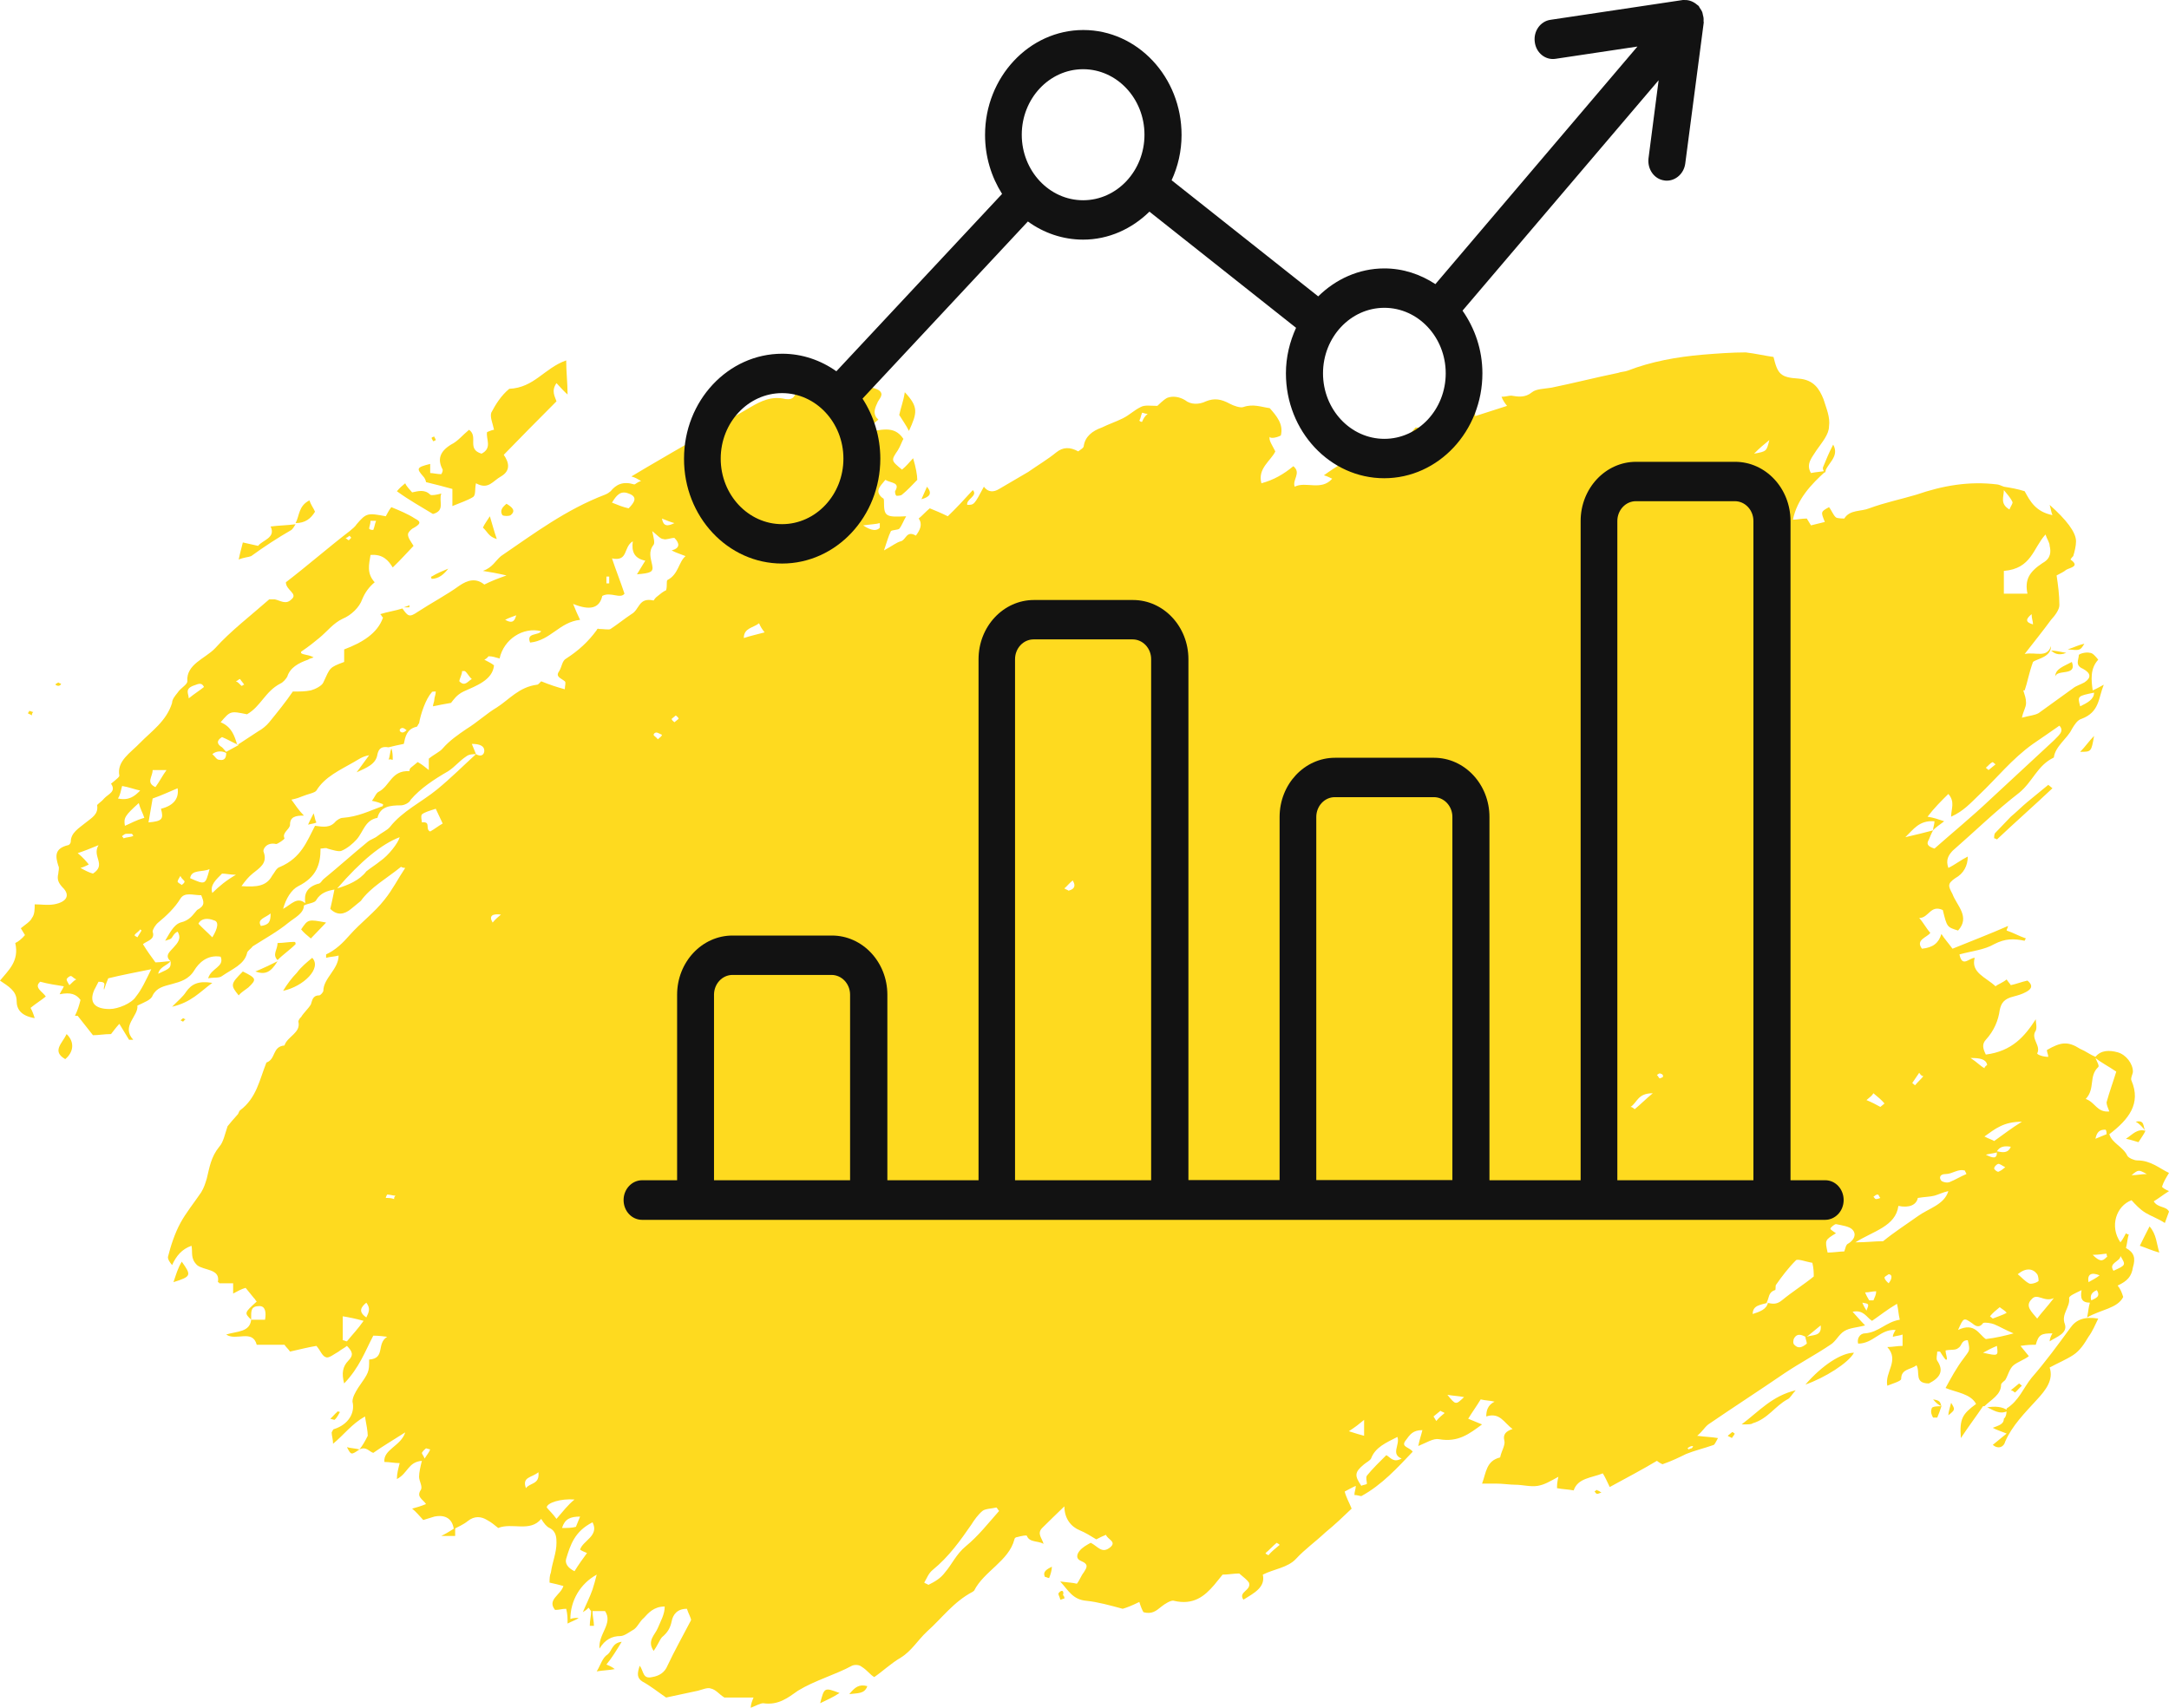
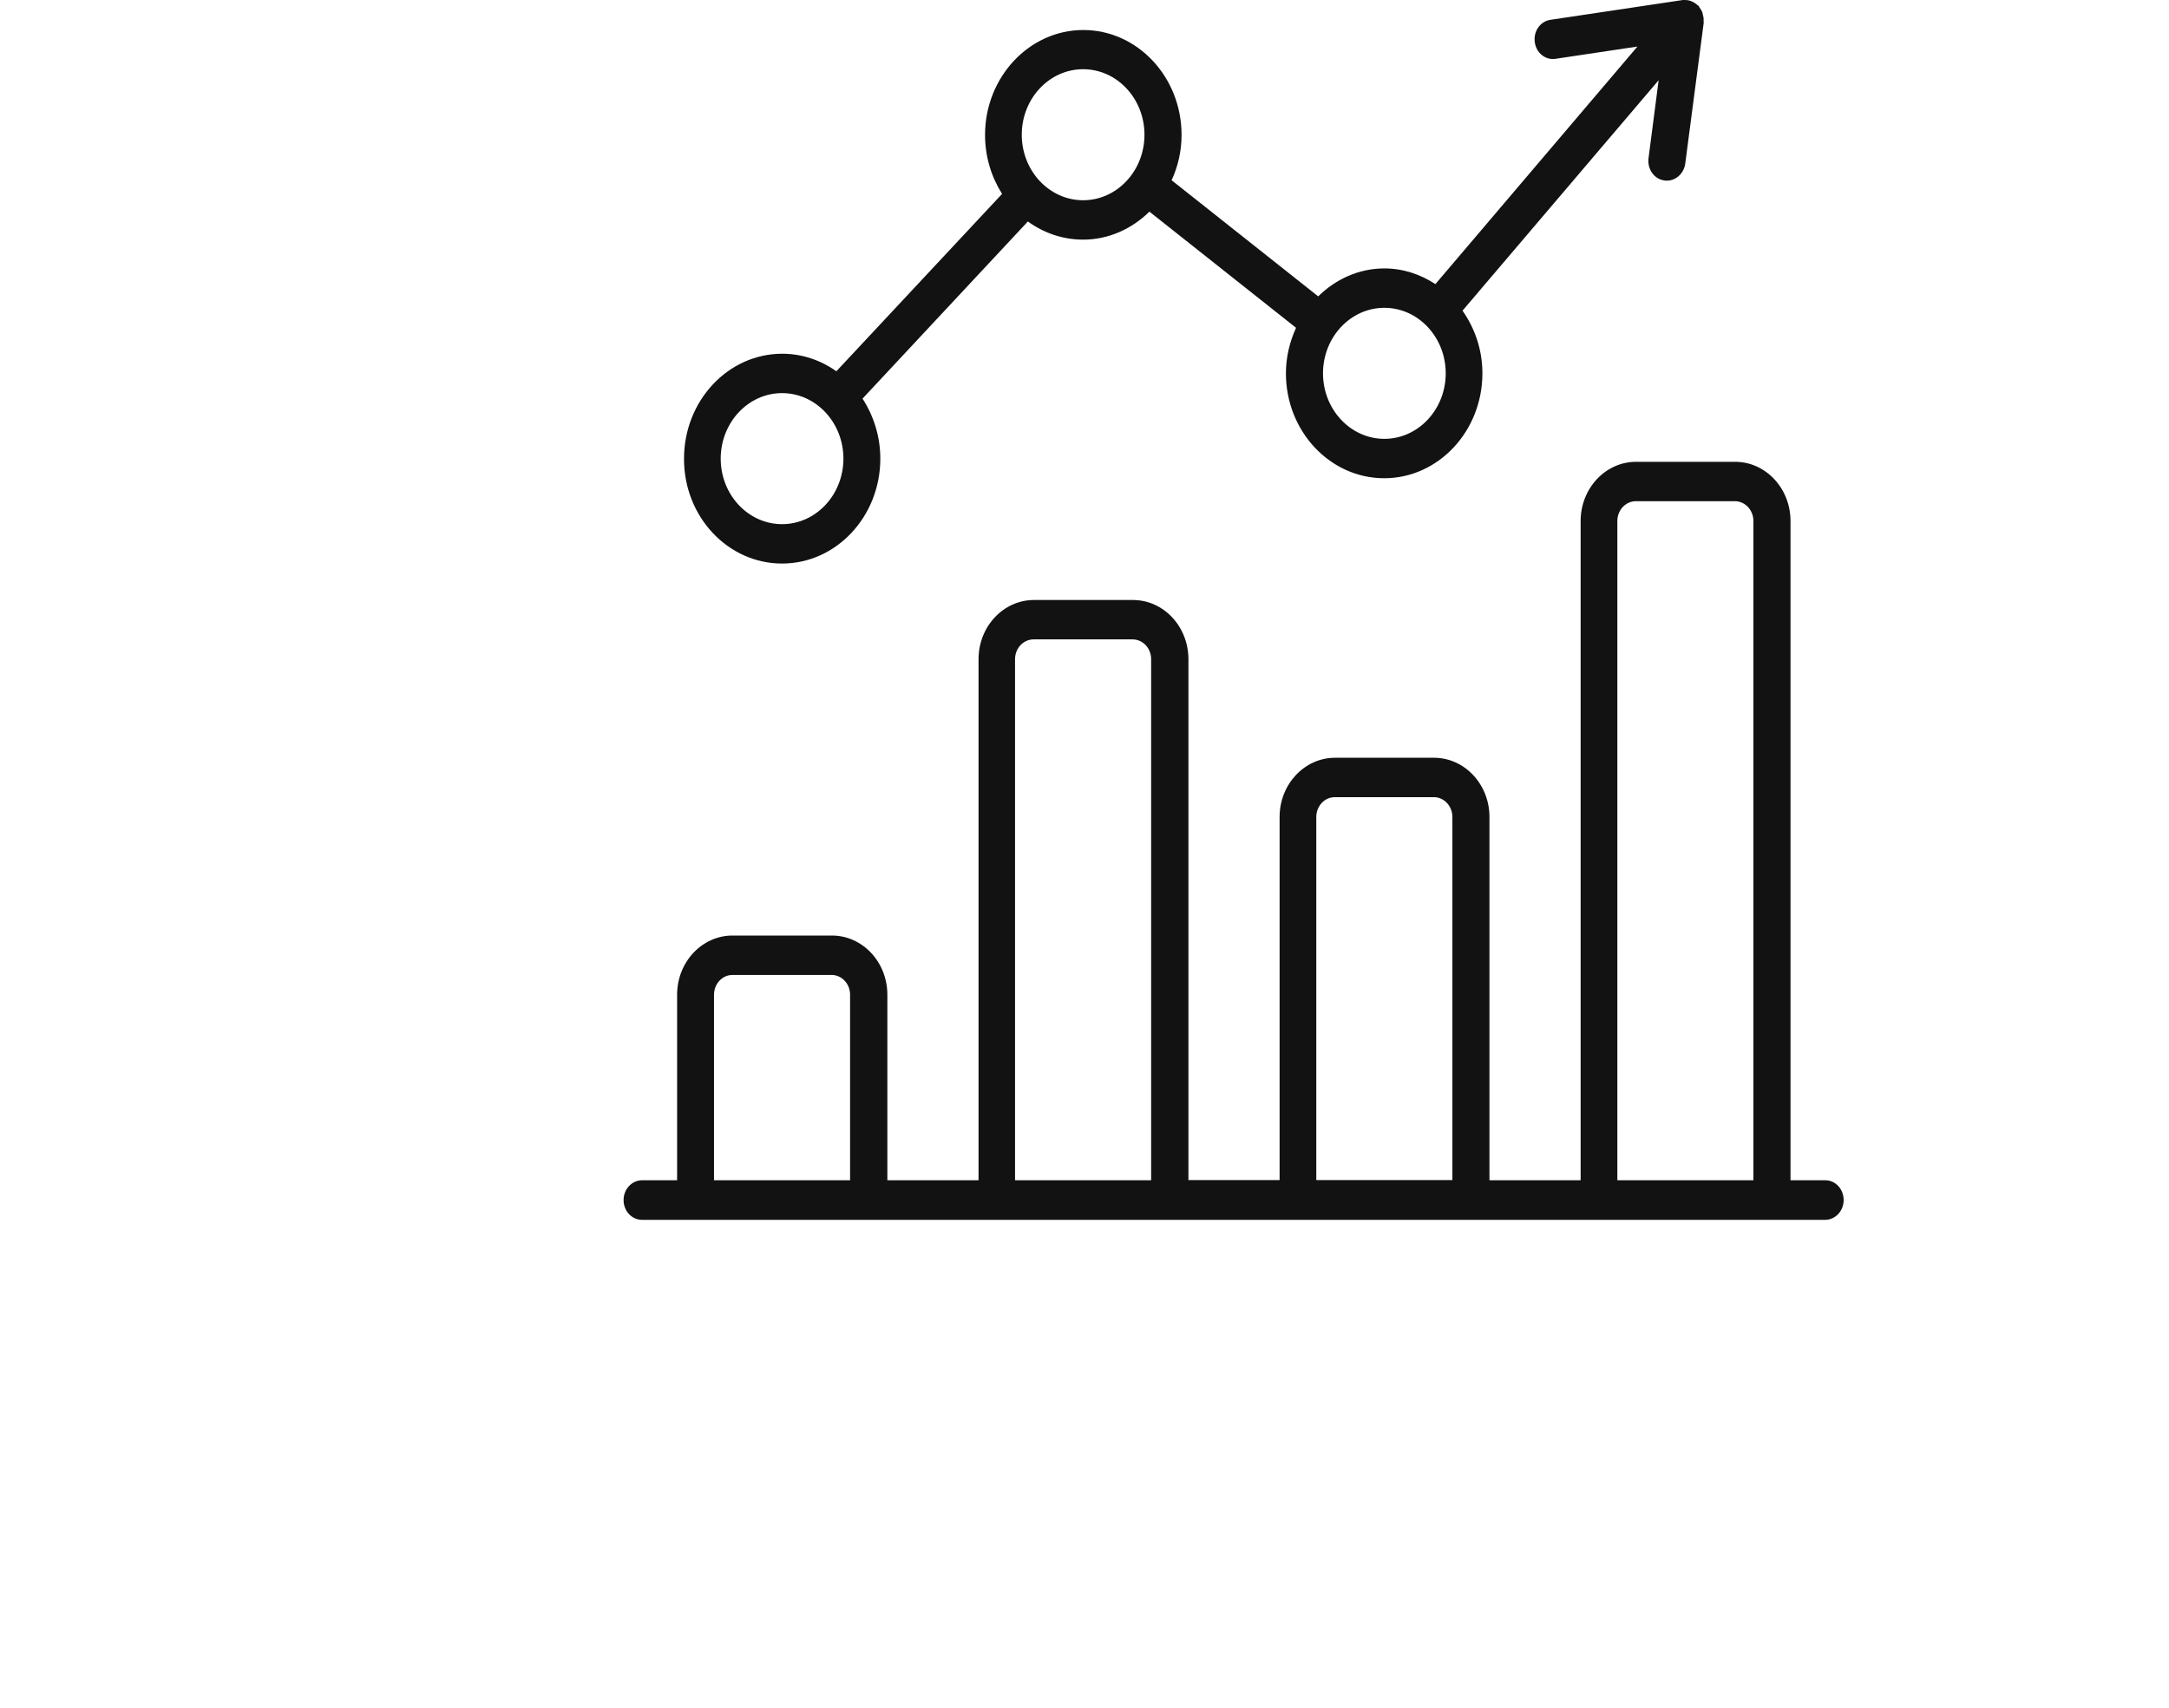
<svg xmlns="http://www.w3.org/2000/svg" width="80" height="63" viewBox="0 0 80 63" fill="none">
-   <path d="M67.306 17.534C67.306 17.492 67.306 17.492 67.306 17.534V17.534ZM79.437 44.318C79.642 44.192 79.795 44.066 80 43.94C79.898 43.898 79.744 43.814 79.744 43.773C79.795 43.605 79.898 43.437 80 43.269C79.642 43.101 79.335 42.807 78.823 42.807C78.72 42.807 78.516 42.723 78.465 42.639C78.311 42.303 77.901 42.177 77.799 41.841C78.516 41.296 78.976 40.708 78.618 39.868C78.567 39.784 78.669 39.616 78.669 39.532C78.669 39.239 78.413 38.903 78.106 38.819C77.799 38.735 77.492 38.735 77.287 38.987C77.082 38.903 76.929 38.777 76.724 38.693C76.264 38.399 76.008 38.441 75.496 38.735C75.496 38.819 75.547 38.903 75.547 38.987C75.342 38.987 75.138 38.903 75.138 38.861C75.291 38.567 74.882 38.315 75.086 38.021C75.138 37.895 75.086 37.727 75.086 37.601C74.677 38.231 74.216 38.777 73.244 38.903C73.141 38.693 73.09 38.525 73.244 38.357C73.551 38.021 73.704 37.643 73.756 37.265C73.807 37.013 73.909 36.846 74.267 36.761C74.421 36.72 74.575 36.678 74.728 36.594C74.882 36.51 75.035 36.384 74.779 36.174C74.575 36.216 74.37 36.3 74.165 36.342C74.114 36.258 74.063 36.216 74.011 36.132C73.858 36.258 73.704 36.3 73.602 36.384C73.244 36.048 72.681 35.88 72.834 35.334C72.63 35.334 72.374 35.712 72.271 35.208C72.732 35.082 73.193 35.04 73.551 34.83C73.96 34.62 74.267 34.62 74.677 34.705C74.677 34.663 74.728 34.62 74.728 34.62C74.472 34.536 74.267 34.411 74.011 34.327C74.011 34.285 74.063 34.201 74.063 34.159C73.397 34.453 72.732 34.704 72.015 34.998C71.862 34.788 71.708 34.62 71.606 34.453C71.504 34.788 71.299 34.956 70.889 34.998C70.633 34.663 71.094 34.578 71.196 34.411C71.043 34.243 70.941 34.033 70.787 33.865C71.145 33.865 71.196 33.361 71.657 33.571C71.811 34.201 71.811 34.201 72.22 34.327C72.681 33.823 72.169 33.403 72.015 32.983C71.862 32.689 71.811 32.605 72.118 32.395C72.425 32.227 72.578 31.934 72.578 31.598C72.323 31.724 72.118 31.892 71.862 32.018C71.759 31.724 71.862 31.556 72.015 31.388C72.834 30.674 73.602 29.919 74.472 29.247C74.984 28.827 75.138 28.239 75.752 27.945C75.803 27.526 76.264 27.232 76.417 26.896C76.519 26.728 76.622 26.56 76.775 26.518C77.441 26.266 77.39 25.762 77.594 25.259C77.441 25.343 77.287 25.427 77.185 25.468C77.134 25.091 77.082 24.671 77.39 24.335C77.287 24.209 77.185 24.083 77.082 24.083C76.929 24.041 76.673 24.125 76.673 24.167C76.673 24.335 76.519 24.545 76.827 24.671C77.134 24.839 77.134 25.007 76.878 25.175C76.724 25.259 76.571 25.301 76.468 25.385C76.059 25.678 75.598 26.014 75.189 26.308C75.035 26.392 74.882 26.392 74.575 26.476C74.626 26.224 74.728 26.098 74.728 25.93C74.728 25.762 74.677 25.636 74.626 25.468H74.677C74.779 25.175 74.831 24.839 74.984 24.419C75.138 24.293 75.649 24.251 75.649 23.831C75.496 24.293 75.086 24.041 74.677 24.125C75.035 23.663 75.342 23.285 75.649 22.866C75.803 22.698 75.957 22.488 75.957 22.32C75.957 21.942 75.905 21.564 75.854 21.228C76.008 21.144 76.11 21.102 76.212 21.018C76.366 20.934 76.724 20.892 76.366 20.641C76.366 20.641 76.417 20.557 76.468 20.515C76.519 20.347 76.571 20.137 76.571 19.969C76.571 19.633 76.212 19.171 75.598 18.625C75.649 18.794 75.649 18.877 75.701 19.003C75.086 18.877 74.882 18.5 74.677 18.122C74.421 18.038 74.165 17.996 73.909 17.954C73.807 17.912 73.704 17.87 73.653 17.87C72.63 17.744 71.657 17.912 70.685 18.248C70.122 18.416 69.507 18.542 68.944 18.752C68.637 18.877 68.228 18.794 68.023 19.129C68.023 19.129 67.767 19.129 67.716 19.087C67.614 19.003 67.562 18.835 67.46 18.709C67.153 18.877 67.153 18.877 67.306 19.255C67.153 19.297 66.948 19.339 66.795 19.381C66.743 19.297 66.692 19.213 66.641 19.129C66.436 19.129 66.283 19.171 66.129 19.171C66.283 18.416 66.795 17.87 67.358 17.366C67.153 17.408 66.999 17.408 66.795 17.45C66.59 17.114 66.846 16.862 66.999 16.61C67.204 16.317 67.46 16.023 67.46 15.729C67.511 15.393 67.358 15.057 67.255 14.721C67.102 14.343 66.897 14.008 66.334 13.966C65.669 13.924 65.566 13.798 65.413 13.168C65.106 13.126 64.747 13.042 64.389 13C63.877 13 63.314 13.042 62.802 13.084C61.83 13.168 60.908 13.336 60.038 13.672C59.936 13.714 59.782 13.714 59.68 13.756C58.861 13.924 58.042 14.133 57.223 14.301C56.967 14.343 56.66 14.343 56.507 14.469C56.251 14.679 55.995 14.637 55.739 14.595C55.637 14.595 55.534 14.637 55.381 14.637C55.432 14.763 55.483 14.847 55.585 14.973C55.176 15.099 54.818 15.225 54.408 15.351C54.408 15.267 54.408 15.183 54.408 15.099C53.896 15.183 53.589 15.477 53.282 15.729C52.975 15.939 52.77 16.023 52.463 15.813C52.412 15.771 52.31 15.771 52.207 15.771C52.105 15.897 52.003 16.023 51.9 16.149C52.105 16.149 52.207 16.149 52.361 16.107C52.003 16.568 50.979 17.03 50.262 17.072C50.262 16.946 50.211 16.82 50.211 16.652C49.751 16.946 49.29 17.198 48.829 17.534C48.983 17.576 49.034 17.618 49.136 17.66C48.727 18.122 48.164 17.744 47.754 17.954C47.652 17.702 48.01 17.45 47.703 17.198C47.345 17.492 46.987 17.702 46.526 17.828C46.372 17.282 46.884 16.988 47.038 16.652C46.935 16.442 46.782 16.233 46.833 16.107C46.833 16.191 47.089 16.149 47.242 16.065C47.345 15.645 47.089 15.351 46.833 15.057C46.526 15.015 46.219 14.889 45.861 15.015C45.758 15.057 45.502 14.973 45.349 14.889C45.042 14.721 44.786 14.679 44.479 14.805C44.223 14.931 43.916 14.931 43.711 14.763C43.506 14.637 43.25 14.595 43.045 14.679C42.892 14.763 42.738 14.931 42.687 14.973C42.431 14.973 42.227 14.931 42.073 15.015C41.817 15.141 41.663 15.309 41.408 15.435C41.152 15.561 40.896 15.645 40.64 15.771C40.282 15.897 40.026 16.107 39.974 16.442C39.974 16.526 39.872 16.568 39.77 16.652C39.463 16.485 39.207 16.485 38.951 16.694C38.644 16.946 38.285 17.156 37.927 17.408C37.569 17.618 37.211 17.828 36.852 18.038C36.648 18.164 36.443 18.164 36.289 17.954C35.931 18.625 35.931 18.625 35.675 18.625C35.624 18.416 36.084 18.29 35.88 18.08C35.573 18.416 35.266 18.752 34.958 19.045C34.703 18.919 34.498 18.835 34.293 18.752C34.139 18.877 34.037 19.003 33.884 19.129C34.037 19.339 33.935 19.549 33.781 19.759C33.423 19.549 33.423 19.927 33.218 19.969C33.065 20.011 32.911 20.137 32.604 20.305C32.706 20.011 32.758 19.801 32.86 19.591C32.911 19.549 33.116 19.549 33.167 19.507C33.269 19.381 33.321 19.213 33.423 19.045C32.655 19.087 32.604 19.045 32.604 18.5C32.604 18.458 32.604 18.374 32.553 18.374C32.246 18.122 32.45 17.954 32.655 17.702C32.86 17.828 33.218 17.786 33.013 18.122C33.013 18.164 33.013 18.248 33.065 18.29C33.116 18.29 33.218 18.29 33.269 18.248C33.474 18.08 33.628 17.912 33.832 17.702C33.832 17.534 33.781 17.24 33.679 16.904C33.525 17.072 33.423 17.198 33.269 17.324C32.86 16.988 32.86 16.988 33.116 16.61C33.218 16.442 33.269 16.275 33.321 16.191C32.962 15.645 32.45 15.897 31.887 15.939C32.092 15.729 32.246 15.603 32.399 15.477C32.194 15.309 32.246 15.099 32.348 14.889C32.399 14.721 32.655 14.553 32.399 14.385C32.246 14.301 31.99 14.259 31.734 14.259C31.631 14.259 31.529 14.301 31.427 14.343C31.017 14.427 30.608 14.427 30.301 14.133C29.942 14.175 29.84 14.721 29.379 14.385C29.328 14.595 29.277 14.763 28.97 14.721C28.458 14.595 28.049 14.805 27.69 15.015C26.411 15.771 25.131 16.485 23.852 17.24C23.647 17.366 23.493 17.45 23.288 17.576C23.442 17.618 23.493 17.66 23.647 17.744C23.493 17.786 23.442 17.87 23.391 17.87C22.981 17.744 22.726 17.87 22.521 18.122C22.47 18.164 22.418 18.206 22.316 18.248C20.883 18.794 19.706 19.675 18.477 20.515C18.273 20.683 18.17 20.934 17.812 21.061C18.068 21.102 18.324 21.144 18.682 21.228C18.324 21.354 18.119 21.438 17.863 21.564C17.556 21.312 17.249 21.396 16.942 21.606C16.481 21.942 15.918 22.236 15.406 22.572C15.099 22.782 15.048 22.74 14.843 22.446C14.587 22.53 14.28 22.572 14.024 22.656C14.075 22.698 14.075 22.74 14.127 22.782C13.922 23.369 13.359 23.705 12.694 23.957V24.419C12.13 24.629 12.182 24.629 11.926 25.175C11.875 25.301 11.619 25.427 11.465 25.468C11.26 25.511 11.056 25.511 10.8 25.511C10.544 25.888 10.237 26.266 9.93 26.644C9.827 26.77 9.674 26.896 9.52 26.98C9.264 27.148 9.008 27.316 8.752 27.484C8.65 27.148 8.548 26.812 8.138 26.644C8.496 26.224 8.496 26.224 9.111 26.35C9.623 26.056 9.776 25.511 10.339 25.217C10.441 25.175 10.544 25.049 10.595 24.965C10.697 24.629 11.005 24.461 11.363 24.335C11.414 24.293 11.465 24.293 11.568 24.251C11.363 24.125 11.056 24.167 11.107 24.041C11.414 23.831 11.568 23.705 11.772 23.537C12.079 23.285 12.284 22.992 12.642 22.824C12.95 22.698 13.257 22.404 13.359 22.11C13.461 21.858 13.615 21.648 13.82 21.48C13.512 21.144 13.615 20.809 13.666 20.473C14.127 20.431 14.331 20.683 14.485 20.934C14.792 20.641 15.048 20.347 15.253 20.137C15.15 19.969 15.048 19.843 15.048 19.717C15.048 19.633 15.15 19.549 15.201 19.507C15.509 19.339 15.56 19.255 15.304 19.129C15.048 18.961 14.741 18.835 14.434 18.709C14.331 18.835 14.28 18.961 14.229 19.045C13.564 18.919 13.512 18.919 13.154 19.339C13.103 19.423 13.001 19.507 12.898 19.591C12.079 20.221 11.312 20.892 10.544 21.48C10.544 21.774 11.005 21.9 10.749 22.11C10.544 22.32 10.339 22.152 10.134 22.11C10.083 22.11 10.032 22.11 9.93 22.11C9.264 22.698 8.496 23.285 7.933 23.915C7.575 24.293 6.859 24.503 6.91 25.133C6.91 25.259 6.654 25.385 6.551 25.552C6.449 25.678 6.347 25.804 6.347 25.93C6.142 26.602 5.579 26.98 5.17 27.4C4.811 27.777 4.299 28.071 4.402 28.617C4.402 28.659 4.299 28.743 4.248 28.785C4.197 28.827 4.095 28.911 4.095 28.911C4.299 29.205 3.992 29.289 3.839 29.457C3.736 29.583 3.583 29.667 3.583 29.709C3.634 30.044 3.378 30.17 3.173 30.338C2.917 30.548 2.61 30.716 2.61 31.052C2.61 31.094 2.559 31.178 2.508 31.178C1.996 31.304 2.047 31.598 2.15 31.934C2.201 32.018 2.15 32.144 2.15 32.227C2.099 32.437 2.15 32.563 2.303 32.731C2.61 33.025 2.457 33.277 1.996 33.361C1.74 33.403 1.536 33.361 1.28 33.361C1.28 33.529 1.28 33.739 1.177 33.865C1.126 33.991 0.921 34.117 0.768 34.243C0.819 34.327 0.87 34.411 0.921 34.495C0.819 34.62 0.665 34.746 0.563 34.788C0.717 35.46 0.307 35.796 0 36.174C0.307 36.384 0.614 36.552 0.614 36.929C0.614 37.223 0.768 37.475 1.28 37.559C1.228 37.391 1.177 37.265 1.126 37.181C1.331 37.013 1.536 36.888 1.689 36.761C1.587 36.594 1.228 36.426 1.484 36.216C1.791 36.3 2.099 36.342 2.354 36.384C2.303 36.51 2.252 36.552 2.201 36.678C2.61 36.594 2.815 36.678 2.969 36.888C2.917 37.097 2.866 37.265 2.764 37.475H2.866C3.071 37.727 3.225 37.937 3.429 38.189C3.634 38.189 3.839 38.147 4.095 38.147C4.197 38.021 4.248 37.937 4.402 37.769C4.555 38.021 4.658 38.189 4.76 38.357C4.811 38.357 4.862 38.357 4.914 38.357C4.453 37.853 5.118 37.475 5.067 37.097C5.323 36.971 5.579 36.888 5.63 36.72C5.784 36.426 6.04 36.384 6.347 36.3C6.654 36.216 6.961 36.132 7.166 35.796C7.319 35.544 7.626 35.208 8.138 35.292C8.292 35.67 7.78 35.712 7.678 36.09C7.882 36.048 8.087 36.09 8.189 36.006C8.548 35.754 9.008 35.586 9.111 35.166C9.111 35.082 9.264 34.998 9.315 34.914C9.776 34.62 10.237 34.369 10.646 34.033C10.851 33.865 11.209 33.697 11.209 33.403C11.363 33.319 11.619 33.319 11.67 33.193C11.823 32.941 12.079 32.857 12.335 32.815C12.284 33.067 12.233 33.319 12.182 33.529C12.438 33.781 12.694 33.739 12.95 33.529C13.052 33.445 13.205 33.319 13.308 33.235C13.666 32.731 14.28 32.395 14.792 31.976C14.792 31.976 14.843 32.018 14.946 32.018C14.69 32.395 14.485 32.815 14.178 33.193C13.82 33.655 13.308 34.033 12.898 34.495C12.642 34.788 12.386 35.04 12.028 35.208C12.028 35.208 12.028 35.25 12.028 35.334C12.182 35.292 12.335 35.292 12.489 35.25C12.489 35.754 11.926 36.09 11.926 36.552C11.926 36.594 11.823 36.72 11.772 36.72C11.516 36.72 11.516 36.929 11.465 37.055C11.363 37.223 11.209 37.349 11.107 37.517C11.056 37.559 11.005 37.643 11.005 37.685C11.107 38.105 10.595 38.231 10.493 38.567C10.032 38.609 10.185 39.071 9.827 39.197C9.571 39.826 9.469 40.498 8.855 40.96C8.804 41.002 8.804 41.086 8.752 41.128C8.599 41.295 8.496 41.422 8.394 41.547C8.292 41.841 8.241 42.135 8.087 42.303C7.78 42.681 7.729 43.059 7.626 43.479C7.575 43.647 7.524 43.814 7.422 43.982C7.166 44.36 6.859 44.738 6.654 45.116C6.449 45.494 6.296 45.956 6.193 46.375C6.193 46.459 6.244 46.543 6.347 46.669C6.5 46.333 6.705 46.081 7.063 45.956C7.115 46.207 7.012 46.417 7.268 46.669C7.524 46.879 8.138 46.795 8.036 47.299C8.036 47.299 8.087 47.299 8.087 47.341H8.599V47.719C8.752 47.635 8.906 47.551 9.059 47.509C9.162 47.635 9.264 47.761 9.367 47.887C9.418 47.929 9.418 47.971 9.469 48.013C9.008 48.432 9.008 48.432 9.264 48.684C9.213 49.146 8.752 49.104 8.343 49.23C8.701 49.482 9.315 49.02 9.469 49.608H10.493C10.544 49.692 10.646 49.776 10.697 49.86C11.056 49.776 11.414 49.692 11.67 49.65C11.823 49.818 11.875 50.028 12.028 50.07C12.13 50.112 12.335 49.944 12.489 49.86C12.591 49.776 12.694 49.734 12.796 49.65C13.001 49.86 13.052 49.986 12.847 50.196C12.642 50.406 12.591 50.657 12.694 51.035C13.257 50.447 13.461 49.86 13.768 49.272C13.82 49.272 13.973 49.272 14.28 49.314C13.871 49.566 14.229 50.112 13.615 50.154C13.615 50.615 13.615 50.615 13.205 51.203C13.103 51.371 13.001 51.539 13.001 51.707C13.103 52.127 12.847 52.547 12.335 52.715C12.284 52.715 12.284 52.757 12.233 52.84C12.233 52.966 12.284 53.092 12.284 53.26C12.694 52.924 12.95 52.547 13.461 52.253C13.512 52.547 13.564 52.798 13.564 52.966C13.461 53.176 13.359 53.344 13.257 53.47C13.512 53.344 13.615 53.554 13.768 53.596C14.127 53.344 14.485 53.134 14.946 52.84C14.792 53.344 14.127 53.47 14.178 53.932C14.383 53.932 14.536 53.974 14.741 53.974C14.69 54.184 14.639 54.352 14.639 54.562C15.048 54.352 15.048 53.932 15.56 53.89C15.509 54.1 15.457 54.31 15.457 54.478C15.457 54.646 15.611 54.856 15.509 54.981C15.355 55.233 15.611 55.317 15.713 55.485C15.509 55.569 15.355 55.611 15.201 55.653C15.355 55.779 15.457 55.905 15.611 56.073C15.765 56.031 15.867 55.989 16.02 55.947C16.43 55.863 16.686 56.031 16.737 56.409C16.891 56.325 17.095 56.241 17.249 56.115C17.505 55.905 17.761 55.947 17.965 56.073C18.119 56.157 18.221 56.241 18.375 56.367C18.887 56.157 19.552 56.535 19.962 56.031C20.064 56.199 20.166 56.325 20.269 56.367C20.525 56.493 20.525 56.745 20.525 56.913C20.525 57.291 20.371 57.626 20.32 58.004C20.269 58.13 20.269 58.256 20.269 58.382C20.473 58.424 20.627 58.466 20.781 58.508C20.678 58.844 20.166 59.012 20.473 59.39C20.627 59.39 20.729 59.348 20.883 59.348C20.934 59.557 20.934 59.684 20.934 59.893C21.088 59.809 21.241 59.767 21.344 59.684C21.241 59.684 21.139 59.684 21.037 59.725C21.037 59.054 21.395 58.424 22.009 58.088C21.958 58.298 21.907 58.466 21.855 58.634C21.753 58.928 21.599 59.222 21.497 59.474C21.548 59.432 21.651 59.39 21.702 59.306C21.753 59.348 21.753 59.39 21.804 59.432C21.804 59.599 21.753 59.767 21.753 59.977C21.804 59.977 21.855 59.977 21.907 59.977C21.907 59.809 21.855 59.642 21.855 59.432C22.009 59.432 22.163 59.432 22.316 59.432C22.623 59.893 22.06 60.271 22.111 60.817C22.316 60.481 22.572 60.355 22.879 60.355C23.033 60.355 23.237 60.187 23.391 60.103C23.544 59.977 23.596 59.809 23.749 59.684C23.903 59.516 24.108 59.264 24.517 59.264C24.517 59.557 24.363 59.809 24.261 60.061C24.159 60.313 23.852 60.523 24.108 60.901C24.261 60.691 24.312 60.523 24.415 60.397C24.619 60.229 24.722 60.061 24.773 59.809C24.824 59.557 24.978 59.348 25.336 59.348C25.387 59.516 25.489 59.684 25.489 59.767C25.182 60.355 24.875 60.901 24.619 61.447C24.517 61.699 24.312 61.825 24.056 61.867C23.698 61.95 23.749 61.657 23.596 61.447C23.493 61.741 23.493 61.908 23.698 62.034C24.005 62.202 24.261 62.412 24.568 62.622C24.978 62.538 25.336 62.454 25.745 62.37C25.899 62.328 26.104 62.244 26.206 62.286C26.411 62.328 26.513 62.496 26.718 62.622H27.793C27.741 62.748 27.69 62.874 27.69 63C27.895 62.916 28.049 62.832 28.151 62.832C28.714 62.916 29.072 62.622 29.431 62.37C30.045 61.992 30.812 61.782 31.427 61.447C31.529 61.405 31.683 61.405 31.785 61.489C31.99 61.615 32.092 61.782 32.246 61.867C32.553 61.657 32.86 61.363 33.218 61.153C33.628 60.901 33.832 60.523 34.191 60.187C34.754 59.684 35.163 59.096 35.88 58.718L35.931 58.676C36.289 57.962 37.211 57.584 37.415 56.787C37.415 56.745 37.466 56.703 37.518 56.703C37.671 56.661 37.876 56.619 37.876 56.661C37.978 56.913 38.285 56.829 38.49 56.955C38.439 56.745 38.234 56.577 38.439 56.367C38.695 56.115 38.951 55.863 39.258 55.569C39.258 56.031 39.514 56.325 39.821 56.451C40.026 56.535 40.23 56.661 40.435 56.787C40.589 56.703 40.691 56.661 40.793 56.619C40.844 56.787 41.203 56.871 40.947 57.081C40.64 57.333 40.486 57.039 40.23 56.913C40.077 56.997 39.923 57.081 39.821 57.207C39.718 57.333 39.667 57.5 39.872 57.584C40.179 57.71 40.077 57.836 39.974 58.004C39.872 58.13 39.821 58.298 39.718 58.424C39.565 58.382 39.411 58.382 39.104 58.34C39.411 58.676 39.565 59.012 40.077 59.054C40.486 59.096 40.947 59.222 41.408 59.348C41.561 59.306 41.766 59.222 42.022 59.096C42.073 59.264 42.124 59.39 42.175 59.474C42.482 59.557 42.636 59.432 42.841 59.264C42.943 59.18 43.199 59.012 43.301 59.054C44.018 59.222 44.427 58.886 44.786 58.466C44.888 58.34 44.99 58.214 45.093 58.088C45.297 58.088 45.502 58.046 45.707 58.046C45.861 58.172 46.014 58.298 46.065 58.382C46.168 58.676 45.656 58.718 45.861 59.012C46.27 58.76 46.679 58.55 46.577 58.088C46.987 57.878 47.498 57.836 47.806 57.5C48.113 57.165 48.522 56.871 48.88 56.535C49.239 56.241 49.546 55.947 49.853 55.653C49.751 55.401 49.648 55.233 49.597 55.023C49.751 54.94 49.904 54.856 50.006 54.814C50.006 54.94 49.955 55.023 49.955 55.15C50.058 55.15 50.16 55.191 50.211 55.191C50.979 54.772 51.542 54.142 52.105 53.554C52.003 53.386 51.644 53.386 51.849 53.134C52.003 52.924 52.105 52.757 52.463 52.757C52.412 52.966 52.361 53.092 52.31 53.344C52.617 53.218 52.873 53.05 53.077 53.092C53.794 53.218 54.203 52.883 54.664 52.547C54.459 52.463 54.357 52.421 54.152 52.337C54.306 52.085 54.459 51.875 54.613 51.623C54.767 51.665 54.971 51.665 55.125 51.707C54.869 51.833 54.818 52.043 54.818 52.253C55.33 52.085 55.483 52.505 55.79 52.715C55.534 52.798 55.432 52.924 55.483 53.134C55.534 53.302 55.381 53.512 55.33 53.764C54.818 53.89 54.818 54.31 54.664 54.73C54.869 54.73 55.022 54.73 55.176 54.73C55.432 54.73 55.688 54.772 55.892 54.772C56.148 54.772 56.456 54.856 56.712 54.814C56.967 54.772 57.172 54.646 57.479 54.478C57.428 54.688 57.428 54.814 57.428 54.898C57.633 54.94 57.837 54.94 58.042 54.981C58.196 54.52 58.708 54.52 59.117 54.352C59.219 54.52 59.271 54.646 59.373 54.856C59.987 54.52 60.55 54.226 61.113 53.89C61.216 53.974 61.318 54.016 61.318 54.016C61.676 53.89 61.932 53.764 62.188 53.638C62.495 53.512 62.853 53.428 63.212 53.302C63.263 53.26 63.314 53.134 63.365 53.05C63.109 53.008 62.905 53.008 62.598 52.966C62.802 52.798 62.853 52.672 63.007 52.547C63.928 51.917 64.901 51.287 65.822 50.657C66.385 50.28 66.948 49.986 67.511 49.608C67.716 49.482 67.818 49.23 68.023 49.104C68.228 48.978 68.484 48.978 68.791 48.894C68.586 48.684 68.484 48.558 68.33 48.39C68.74 48.306 68.842 48.6 69.047 48.726C69.354 48.516 69.61 48.306 69.968 48.097C70.019 48.306 70.019 48.474 70.07 48.684C69.558 48.768 69.303 49.146 68.791 49.188C68.586 49.188 68.484 49.398 68.535 49.566C69.098 49.566 69.354 49.02 69.917 49.062C69.866 49.146 69.814 49.23 69.814 49.314C69.968 49.272 70.07 49.272 70.173 49.23V49.65C69.968 49.65 69.814 49.692 69.61 49.692C70.07 50.196 69.507 50.615 69.61 51.119C69.814 51.035 70.122 50.951 70.122 50.867C70.122 50.489 70.48 50.532 70.685 50.364C70.838 50.615 70.582 51.035 71.145 51.035C71.555 50.825 71.708 50.574 71.452 50.196C71.401 50.112 71.452 49.986 71.452 49.86C71.504 49.86 71.504 49.86 71.555 49.86C71.606 49.944 71.657 50.028 71.759 50.154H71.811C71.811 50.028 71.759 49.944 71.759 49.818C71.964 49.776 72.118 49.818 72.22 49.734C72.374 49.65 72.323 49.44 72.578 49.44C72.681 49.86 72.63 49.818 72.425 50.112C72.169 50.447 71.964 50.825 71.759 51.203C72.169 51.371 72.681 51.413 72.885 51.791C72.374 52.169 72.271 52.337 72.323 53.05C72.63 52.589 72.885 52.253 73.141 51.875C73.141 51.875 73.141 51.875 73.193 51.875C73.448 51.623 73.807 51.455 73.807 51.077C73.807 51.035 73.909 50.951 73.96 50.909C74.063 50.741 74.114 50.489 74.267 50.364C74.421 50.238 74.677 50.154 74.831 50.028C74.728 49.902 74.626 49.776 74.523 49.65C74.779 49.608 74.933 49.608 75.086 49.608C75.189 49.23 75.291 49.188 75.701 49.188C75.649 49.272 75.598 49.398 75.598 49.482C75.854 49.314 76.264 49.188 76.161 48.852C76.008 48.474 76.366 48.222 76.315 47.887C76.315 47.803 76.519 47.719 76.775 47.593C76.724 47.887 76.775 48.055 77.082 48.055C77.031 48.222 77.031 48.348 76.98 48.6C77.492 48.306 78.106 48.264 78.311 47.845C78.26 47.677 78.209 47.551 78.106 47.425C78.465 47.257 78.618 47.089 78.669 46.753C78.772 46.417 78.72 46.207 78.413 46.039C78.465 45.83 78.465 45.704 78.516 45.536C78.465 45.536 78.465 45.536 78.413 45.494C78.362 45.578 78.311 45.704 78.209 45.83C77.799 45.242 78.055 44.486 78.618 44.276C78.772 44.444 78.925 44.612 79.13 44.738C79.335 44.864 79.591 44.948 79.847 45.116C79.898 44.99 79.949 44.822 80 44.696C79.898 44.486 79.591 44.57 79.437 44.318ZM77.236 25.552C77.236 25.804 76.98 25.93 76.724 26.056C76.622 25.678 76.622 25.678 77.236 25.552ZM13.666 19.213C13.717 19.213 13.768 19.213 13.871 19.213C13.82 19.339 13.82 19.423 13.768 19.549C13.717 19.549 13.666 19.549 13.615 19.507C13.615 19.423 13.666 19.339 13.666 19.213ZM12.898 19.759C12.898 19.801 12.95 19.801 12.95 19.843C12.898 19.885 12.898 19.927 12.847 19.927C12.796 19.885 12.745 19.843 12.745 19.843C12.796 19.843 12.847 19.801 12.898 19.759ZM8.855 25.049C8.906 25.133 8.957 25.175 9.008 25.259C8.957 25.259 8.957 25.301 8.906 25.301C8.855 25.259 8.804 25.175 8.701 25.133C8.804 25.091 8.804 25.049 8.855 25.049ZM2.559 36.342C2.508 36.258 2.457 36.174 2.457 36.132C2.457 36.09 2.559 36.006 2.61 36.006C2.662 36.006 2.713 36.09 2.815 36.132C2.713 36.174 2.662 36.258 2.559 36.342ZM8.343 27.777C8.343 27.945 8.292 28.071 8.087 28.029C7.985 28.029 7.933 27.903 7.831 27.82C7.985 27.694 8.189 27.694 8.343 27.777ZM7.729 32.06C7.575 32.647 7.575 32.647 7.012 32.395C7.063 32.06 7.473 32.186 7.729 32.06ZM7.115 25.301C7.268 25.259 7.422 25.133 7.524 25.343C7.37 25.468 7.166 25.595 6.961 25.762C6.961 25.595 6.807 25.427 7.115 25.301ZM6.807 32.521C6.807 32.563 6.756 32.605 6.705 32.647C6.654 32.605 6.551 32.563 6.551 32.521C6.551 32.479 6.603 32.395 6.654 32.312C6.705 32.437 6.807 32.479 6.807 32.521ZM5.63 28.407H6.142C5.988 28.617 5.886 28.827 5.733 29.037C5.374 28.869 5.63 28.659 5.63 28.407ZM5.63 29.457C5.988 29.331 6.244 29.205 6.551 29.079C6.603 29.415 6.449 29.709 5.937 29.835C6.04 30.212 5.988 30.296 5.477 30.338C5.528 30.044 5.579 29.751 5.63 29.457ZM4.607 30.464C4.555 30.17 4.607 30.087 5.118 29.625C5.17 29.835 5.272 30.003 5.323 30.17C5.016 30.254 4.811 30.38 4.607 30.464ZM5.221 34.327C5.17 34.411 5.118 34.495 5.067 34.578C5.016 34.536 4.965 34.536 4.965 34.495C5.016 34.411 5.118 34.369 5.17 34.285L5.221 34.327ZM4.914 30.842C4.811 30.884 4.658 30.884 4.555 30.926C4.555 30.884 4.504 30.884 4.504 30.842C4.555 30.8 4.607 30.758 4.658 30.758C4.709 30.758 4.811 30.758 4.862 30.758C4.862 30.758 4.914 30.8 4.914 30.842ZM4.504 28.995C4.76 29.037 4.965 29.121 5.17 29.163C4.965 29.373 4.76 29.541 4.351 29.457C4.453 29.289 4.453 29.163 4.504 28.995ZM2.969 32.018C3.122 31.976 3.173 31.934 3.276 31.892C3.173 31.766 3.071 31.64 2.866 31.472C3.122 31.388 3.327 31.304 3.634 31.178C3.378 31.598 3.941 31.892 3.429 32.227C3.276 32.186 3.122 32.102 2.969 32.018ZM5.016 36.761C4.862 37.013 4.351 37.223 4.044 37.223C3.48 37.223 3.276 36.971 3.48 36.51C3.532 36.426 3.583 36.3 3.634 36.216C3.992 36.216 3.788 36.384 3.839 36.51C3.89 36.342 3.941 36.216 3.992 36.09C4.504 35.964 4.965 35.88 5.579 35.754C5.374 36.174 5.221 36.51 5.016 36.761ZM5.835 35.922C5.886 35.67 6.142 35.628 6.296 35.46C6.296 35.712 6.296 35.712 5.835 35.922ZM6.654 34.033C6.398 34.117 6.244 34.453 6.091 34.705C6.193 34.663 6.296 34.663 6.347 34.578C6.398 34.495 6.449 34.411 6.551 34.369C6.705 34.62 6.551 34.788 6.398 34.956C6.296 35.082 6.04 35.25 6.296 35.46C6.091 35.46 5.937 35.502 5.733 35.502C5.579 35.292 5.425 35.082 5.272 34.83C5.425 34.704 5.733 34.663 5.63 34.369C5.63 34.285 5.733 34.117 5.835 34.033C6.142 33.781 6.449 33.487 6.654 33.151C6.807 32.899 7.115 33.025 7.422 33.025C7.524 33.277 7.575 33.403 7.268 33.571C7.115 33.739 7.012 33.949 6.654 34.033ZM7.831 34.578C7.626 34.369 7.473 34.243 7.319 34.075C7.422 33.865 7.678 33.865 7.882 33.949C8.087 33.991 8.036 34.243 7.831 34.578ZM7.831 32.941C7.729 32.647 7.985 32.437 8.189 32.227C8.343 32.227 8.496 32.27 8.701 32.27C8.343 32.479 8.087 32.689 7.831 32.941ZM8.343 27.735C8.292 27.694 8.241 27.61 8.189 27.568C7.985 27.442 7.985 27.316 8.189 27.19C8.394 27.274 8.599 27.4 8.804 27.484C8.65 27.568 8.496 27.652 8.343 27.735ZM9.776 48.684C9.623 48.684 9.418 48.684 9.264 48.684C9.264 48.642 9.264 48.6 9.264 48.558C9.264 48.348 9.264 48.181 9.571 48.181C9.776 48.181 9.827 48.39 9.776 48.684ZM12.796 49.482C12.745 49.482 12.694 49.44 12.642 49.44V48.558C12.898 48.6 13.103 48.642 13.41 48.726C13.205 49.02 13.001 49.23 12.796 49.482ZM13.512 48.6C13.205 48.39 13.308 48.222 13.512 48.055C13.666 48.264 13.615 48.39 13.512 48.6ZM14.536 44.234C14.434 44.192 14.331 44.192 14.229 44.192C14.229 44.15 14.28 44.066 14.28 44.066C14.383 44.066 14.485 44.108 14.587 44.108C14.536 44.15 14.536 44.192 14.536 44.234ZM24.875 19.297C24.619 19.423 24.466 19.423 24.415 19.129C24.619 19.213 24.722 19.255 24.875 19.297ZM23.186 18.206C23.544 18.332 23.391 18.542 23.186 18.752C22.981 18.709 22.777 18.625 22.572 18.542C22.726 18.29 22.879 18.08 23.186 18.206ZM22.367 21.27H22.47V21.522C22.418 21.522 22.418 21.522 22.367 21.522V21.27ZM19.04 22.698C18.989 22.866 18.938 23.034 18.631 22.866C18.784 22.782 18.938 22.74 19.04 22.698ZM17.044 24.755C17.095 24.755 17.146 24.755 17.146 24.755C17.249 24.839 17.3 24.965 17.402 25.049C17.249 25.133 17.146 25.343 16.942 25.133C16.942 25.049 17.044 24.881 17.044 24.755ZM14.843 26.854C14.894 26.854 14.946 26.896 14.997 26.938C14.946 26.98 14.894 27.022 14.843 27.022C14.792 27.022 14.741 26.98 14.741 26.938C14.741 26.896 14.792 26.854 14.843 26.854ZM9.623 34.159C9.469 33.907 9.776 33.865 9.981 33.697C9.981 33.991 9.93 34.117 9.623 34.159ZM14.024 31.766C13.871 31.892 13.666 32.018 13.512 32.144C13.257 32.479 12.847 32.647 12.438 32.773C13.308 31.766 14.075 31.136 14.741 30.884C14.69 31.094 14.331 31.556 14.024 31.766ZM15.662 53.806C15.611 53.68 15.56 53.638 15.56 53.596C15.611 53.512 15.662 53.47 15.713 53.428L15.867 53.47C15.816 53.596 15.765 53.638 15.662 53.806ZM15.867 30.674C15.662 30.59 15.918 30.296 15.56 30.338C15.56 30.254 15.509 30.128 15.56 30.044C15.662 29.96 15.816 29.919 16.072 29.835C16.174 30.044 16.225 30.17 16.328 30.38C16.174 30.464 16.02 30.59 15.867 30.674ZM17.556 27.82C17.095 28.239 16.635 28.701 16.123 29.121C15.56 29.583 14.843 29.919 14.383 30.506C14.28 30.632 14.075 30.716 13.922 30.842C13.82 30.926 13.666 30.968 13.564 31.052C13.001 31.514 12.489 31.976 11.926 32.437C11.875 32.479 11.823 32.605 11.721 32.605C11.312 32.731 11.209 32.983 11.26 33.319C10.953 33.067 10.749 33.361 10.441 33.529C10.544 33.151 10.749 32.815 11.005 32.689C11.67 32.353 11.823 31.892 11.823 31.304C11.926 31.304 12.028 31.262 12.079 31.304C12.233 31.346 12.489 31.43 12.591 31.388C12.796 31.304 13.001 31.136 13.154 30.968C13.41 30.674 13.461 30.254 13.922 30.17C14.024 29.751 14.383 29.709 14.792 29.709C14.894 29.709 15.099 29.625 15.15 29.499C15.509 29.079 16.02 28.743 16.532 28.449C16.788 28.281 16.942 28.071 17.198 27.903C17.3 27.82 17.454 27.82 17.556 27.82C17.505 27.694 17.454 27.568 17.402 27.442C17.709 27.442 17.863 27.526 17.863 27.694C17.863 27.82 17.761 27.945 17.556 27.82ZM18.17 34.033C18.017 33.781 18.17 33.697 18.477 33.739C18.375 33.823 18.273 33.907 18.17 34.033ZM19.399 54.898C19.245 54.478 19.603 54.52 19.859 54.31C19.91 54.772 19.552 54.688 19.399 54.898ZM20.525 56.031C20.371 55.821 20.269 55.737 20.166 55.611C20.166 55.443 20.678 55.275 21.19 55.317C20.934 55.527 20.781 55.737 20.525 56.031ZM20.729 56.367C20.832 56.031 21.037 55.947 21.395 55.947C21.344 56.073 21.292 56.199 21.241 56.325C21.088 56.367 20.934 56.367 20.729 56.367ZM21.395 57.165C21.446 57.207 21.548 57.248 21.651 57.291C21.497 57.5 21.344 57.71 21.19 57.962C20.934 57.836 20.832 57.668 20.883 57.5C21.037 56.997 21.19 56.493 21.855 56.157C22.111 56.661 21.497 56.829 21.395 57.165ZM24.261 27.274C24.21 27.19 24.108 27.148 24.108 27.106C24.108 27.064 24.159 27.022 24.21 27.022C24.261 27.022 24.312 27.064 24.415 27.106C24.415 27.148 24.363 27.19 24.261 27.274ZM24.875 26.644C24.824 26.602 24.773 26.56 24.773 26.518C24.824 26.476 24.875 26.434 24.926 26.392C24.978 26.434 25.029 26.476 25.029 26.518C24.978 26.56 24.926 26.602 24.875 26.644ZM24.619 21.396C24.568 21.438 24.619 21.606 24.568 21.774C24.466 21.816 24.363 21.9 24.21 22.026C24.159 22.068 24.108 22.152 24.108 22.152C23.544 22.026 23.596 22.488 23.288 22.656C23.033 22.824 22.777 23.034 22.521 23.201C22.47 23.244 22.265 23.201 22.06 23.201C22.111 23.16 22.009 23.201 22.009 23.244C21.702 23.663 21.344 23.999 20.883 24.293C20.729 24.377 20.729 24.587 20.627 24.755C20.473 24.965 20.678 25.007 20.832 25.133C20.883 25.175 20.832 25.301 20.832 25.427C20.525 25.343 20.269 25.259 19.962 25.133C19.91 25.175 19.859 25.259 19.808 25.259C19.143 25.343 18.784 25.804 18.324 26.098C17.965 26.308 17.607 26.644 17.198 26.896C16.891 27.106 16.584 27.316 16.328 27.61C16.225 27.735 16.02 27.82 15.816 27.987V28.407C15.662 28.281 15.56 28.197 15.406 28.113C15.304 28.197 15.253 28.239 15.15 28.323C15.099 28.365 15.099 28.449 15.099 28.449C14.434 28.407 14.383 28.995 13.973 29.205C13.871 29.247 13.82 29.415 13.717 29.541C13.922 29.583 14.024 29.625 14.127 29.667C14.127 29.709 14.127 29.751 14.075 29.751C13.615 29.919 13.205 30.128 12.642 30.17C12.54 30.17 12.438 30.254 12.386 30.296C12.182 30.548 11.926 30.506 11.619 30.464C11.312 31.052 11.107 31.64 10.339 31.976C10.185 32.018 10.134 32.186 10.032 32.312C9.827 32.689 9.469 32.731 8.906 32.689C9.059 32.479 9.162 32.353 9.315 32.227C9.571 32.018 9.878 31.85 9.725 31.43C9.674 31.346 9.827 31.052 10.185 31.136C10.237 31.136 10.493 30.968 10.493 30.926C10.39 30.716 10.697 30.59 10.697 30.422C10.697 30.128 10.902 30.087 11.209 30.087C11.005 29.877 10.902 29.709 10.749 29.499C10.953 29.457 11.056 29.415 11.158 29.373C11.363 29.289 11.619 29.247 11.67 29.163C11.977 28.659 12.54 28.407 13.052 28.113C13.205 28.029 13.359 27.903 13.615 27.861C13.461 28.071 13.308 28.281 13.154 28.491C13.512 28.323 13.871 28.197 13.922 27.82C13.973 27.61 14.075 27.526 14.331 27.568C14.485 27.526 14.69 27.484 14.894 27.442C14.946 27.19 14.997 26.896 15.355 26.812C15.406 26.812 15.406 26.728 15.457 26.686C15.509 26.35 15.713 25.762 15.918 25.552C15.918 25.511 15.969 25.511 16.072 25.511C16.072 25.636 16.02 25.72 16.02 25.804C16.02 25.888 15.969 25.972 15.969 26.056C16.174 26.014 16.379 25.972 16.635 25.93C16.737 25.804 16.839 25.636 17.095 25.511C17.556 25.301 18.17 25.091 18.221 24.545C18.119 24.461 18.017 24.419 17.863 24.335C17.965 24.293 18.017 24.209 18.017 24.209C18.17 24.209 18.273 24.251 18.426 24.293C18.58 23.579 19.296 23.117 19.962 23.285C19.859 23.453 19.399 23.328 19.552 23.705C20.32 23.621 20.627 22.95 21.395 22.866C21.292 22.656 21.241 22.53 21.139 22.278C21.753 22.53 22.111 22.446 22.214 21.984C22.521 21.816 22.879 22.11 23.033 21.9C22.879 21.438 22.726 21.061 22.572 20.599C23.186 20.725 22.981 20.179 23.34 19.969C23.288 20.347 23.391 20.599 23.8 20.683C23.698 20.851 23.596 21.018 23.493 21.186C24.005 21.144 24.108 21.102 24.056 20.851C24.005 20.599 23.903 20.347 24.108 20.095C24.159 20.011 24.108 19.843 24.056 19.591C24.261 19.759 24.363 19.885 24.466 19.885C24.568 19.927 24.722 19.843 24.875 19.843C25.08 20.053 25.08 20.221 24.773 20.305C24.926 20.389 25.08 20.431 25.285 20.515C25.029 20.725 25.029 21.186 24.619 21.396ZM27.434 23.537C27.434 23.16 27.793 23.16 27.997 22.992C28.049 23.117 28.1 23.201 28.202 23.328C27.895 23.411 27.69 23.453 27.434 23.537ZM31.836 19.381C32.143 19.339 32.297 19.339 32.45 19.297C32.45 19.339 32.45 19.381 32.45 19.465C32.348 19.591 32.143 19.591 31.836 19.381ZM35.624 57.039C35.266 57.333 35.112 57.71 34.856 58.004C34.703 58.214 34.498 58.34 34.242 58.466C34.191 58.424 34.139 58.424 34.088 58.382C34.191 58.214 34.242 58.046 34.395 57.92C35.01 57.416 35.419 56.829 35.828 56.241C35.931 56.073 36.084 55.863 36.238 55.737C36.34 55.653 36.596 55.653 36.75 55.611C36.801 55.653 36.801 55.695 36.852 55.737C36.443 56.199 36.084 56.661 35.624 57.039ZM39.411 32.857C39.36 32.815 39.309 32.815 39.258 32.773C39.36 32.689 39.411 32.605 39.565 32.479C39.718 32.731 39.565 32.815 39.411 32.857ZM42.124 15.561C42.073 15.561 42.073 15.561 42.022 15.519C42.073 15.435 42.073 15.351 42.124 15.225C42.175 15.225 42.227 15.267 42.329 15.267C42.227 15.351 42.175 15.435 42.124 15.561ZM46.782 57.374C46.731 57.333 46.679 57.333 46.679 57.291C46.833 57.165 46.935 57.039 47.089 56.913C47.14 56.955 47.191 56.955 47.191 56.997C47.038 57.123 46.884 57.248 46.782 57.374ZM49.751 52.798C50.006 52.631 50.109 52.547 50.313 52.379V52.966C50.16 52.924 50.006 52.883 49.751 52.798ZM51.132 53.68C50.877 53.932 50.621 54.184 50.416 54.436C50.365 54.52 50.416 54.646 50.416 54.73C50.416 54.772 50.262 54.772 50.211 54.814C49.955 54.436 49.955 54.31 50.313 54.016C50.416 53.932 50.518 53.89 50.569 53.806C50.723 53.386 51.132 53.218 51.542 53.008C51.644 53.302 51.286 53.638 51.696 53.806C51.388 53.974 51.286 53.764 51.132 53.68ZM52.975 52.421C52.924 52.337 52.873 52.253 52.873 52.253C52.975 52.169 53.077 52.085 53.129 52.043C53.18 52.085 53.231 52.085 53.282 52.127C53.18 52.211 53.077 52.295 52.975 52.421ZM53.385 51.455C53.64 51.497 53.794 51.497 53.999 51.539C53.692 51.833 53.692 51.833 53.385 51.455ZM60.294 40.918C60.243 40.876 60.192 40.834 60.141 40.834C60.397 40.666 60.397 40.33 60.96 40.33C60.704 40.54 60.499 40.75 60.294 40.918ZM61.216 39.784C61.164 39.742 61.164 39.7 61.113 39.658C61.164 39.616 61.216 39.574 61.267 39.616C61.318 39.616 61.369 39.7 61.318 39.742L61.216 39.784ZM62.393 53.428C62.393 53.428 62.342 53.428 62.291 53.47L62.239 53.428C62.291 53.386 62.342 53.344 62.444 53.344C62.444 53.344 62.444 53.386 62.393 53.428ZM65.259 16.233C65.157 16.652 65.157 16.652 64.696 16.736C64.901 16.526 65.054 16.401 65.259 16.233ZM64.901 42.051C65.003 41.883 65.054 41.757 65.106 41.631C65.157 41.631 65.208 41.631 65.208 41.673C65.31 41.841 65.208 41.967 64.901 42.051ZM64.645 48.474C64.645 48.139 64.952 48.139 65.208 48.055C65.157 48.306 64.901 48.39 64.645 48.474ZM65.72 47.971C65.515 48.139 65.362 48.097 65.157 48.055C65.259 47.887 65.208 47.677 65.464 47.593C65.515 47.593 65.464 47.425 65.515 47.383C65.72 47.089 65.976 46.753 66.232 46.501C66.283 46.417 66.59 46.543 66.846 46.585C66.897 46.795 66.897 46.963 66.897 47.089C66.539 47.383 66.129 47.635 65.72 47.971ZM66.18 49.608C66.129 49.566 66.129 49.44 66.18 49.356C66.283 49.188 66.436 49.23 66.59 49.314C66.59 49.398 66.641 49.482 66.641 49.566C66.487 49.692 66.334 49.776 66.18 49.608ZM66.641 49.314C66.795 49.188 66.999 49.02 67.153 48.894C67.204 49.314 66.846 49.23 66.641 49.314ZM68.177 45.871C68.074 45.913 68.074 46.039 68.023 46.165C67.87 46.165 67.614 46.207 67.409 46.207C67.306 45.746 67.306 45.746 67.716 45.494C67.665 45.452 67.511 45.368 67.511 45.326C67.511 45.284 67.665 45.158 67.716 45.158C67.921 45.2 68.228 45.242 68.33 45.368C68.484 45.536 68.381 45.746 68.177 45.871ZM73.295 39.28C73.244 39.322 73.193 39.364 73.193 39.406C73.039 39.322 72.937 39.197 72.681 39.029C73.039 39.029 73.244 39.071 73.295 39.28ZM71.759 43.311C72.015 43.311 72.22 43.101 72.476 43.185C72.476 43.227 72.527 43.269 72.527 43.311C72.323 43.395 72.118 43.521 71.913 43.605C71.811 43.647 71.657 43.605 71.606 43.563C71.504 43.437 71.555 43.311 71.759 43.311ZM70.941 39.7C70.838 39.826 70.736 39.91 70.633 40.036L70.531 39.952L70.787 39.574C70.838 39.658 70.889 39.7 70.941 39.7ZM74.933 22.656C74.933 22.824 74.984 22.908 74.984 23.034C74.677 22.95 74.728 22.824 74.933 22.656ZM75.445 19.717C75.496 19.885 75.598 20.011 75.598 20.137C75.649 20.347 75.649 20.599 75.342 20.767C74.831 21.102 74.677 21.396 74.779 21.9H73.909V21.061C74.933 20.977 74.984 20.221 75.445 19.717ZM73.909 18.08C74.011 18.206 74.165 18.374 74.216 18.5C74.267 18.542 74.165 18.668 74.114 18.794C73.756 18.584 73.909 18.332 73.909 18.08ZM73.5 28.113C73.551 28.155 73.551 28.155 73.602 28.197L73.346 28.407C73.295 28.365 73.295 28.365 73.244 28.323C73.346 28.239 73.397 28.155 73.5 28.113ZM71.862 29.289C72.118 29.583 71.964 29.835 71.964 30.128C72.425 29.919 72.681 29.625 72.988 29.331C73.653 28.701 74.216 27.987 74.984 27.442C75.291 27.232 75.598 27.022 75.957 26.77C76.161 26.98 75.905 27.148 75.752 27.316C74.984 28.029 74.165 28.785 73.397 29.499C72.732 30.128 72.015 30.716 71.35 31.304C71.094 31.22 71.043 31.136 71.145 30.968C71.196 30.842 71.248 30.716 71.299 30.632C71.401 30.506 71.555 30.422 71.708 30.296C71.452 30.212 71.35 30.17 71.094 30.128C71.35 29.793 71.606 29.541 71.862 29.289ZM71.35 30.296C71.35 30.422 71.299 30.506 71.299 30.632C70.992 30.716 70.633 30.8 70.275 30.884C70.582 30.59 70.787 30.254 71.35 30.296ZM69.098 40.33C69.251 40.456 69.405 40.582 69.507 40.708C69.456 40.75 69.405 40.792 69.354 40.834C69.2 40.75 69.047 40.666 68.842 40.582C68.996 40.456 69.047 40.414 69.098 40.33ZM69.354 44.192C69.251 44.234 69.2 44.234 69.2 44.234C69.149 44.234 69.149 44.192 69.098 44.15C69.149 44.108 69.2 44.066 69.251 44.066C69.303 44.066 69.303 44.15 69.354 44.192ZM68.842 48.348C68.791 48.264 68.74 48.181 68.688 48.055C68.944 48.097 68.944 48.097 68.842 48.348ZM69.098 47.971C69.047 47.971 68.996 47.971 68.944 47.971C68.893 47.887 68.842 47.803 68.791 47.677C68.944 47.677 69.047 47.635 69.2 47.635C69.2 47.761 69.149 47.845 69.098 47.971ZM69.661 47.341C69.558 47.257 69.507 47.173 69.507 47.131C69.507 47.089 69.61 47.047 69.661 47.005C69.712 47.005 69.763 47.047 69.763 47.089C69.763 47.215 69.712 47.257 69.661 47.341ZM70.736 44.864C70.326 45.158 69.866 45.452 69.456 45.788C69.149 45.788 68.842 45.83 68.433 45.83C69.098 45.41 69.917 45.242 70.019 44.486C70.429 44.57 70.685 44.444 70.736 44.192C70.992 44.15 71.196 44.15 71.35 44.108C71.504 44.066 71.657 43.982 71.862 43.94C71.708 44.444 71.145 44.57 70.736 44.864ZM73.141 49.902C73.295 49.818 73.448 49.734 73.653 49.65C73.704 50.028 73.704 50.028 73.141 49.902ZM73.244 49.398C72.988 49.23 72.834 48.768 72.22 49.062C72.425 48.6 72.425 48.6 72.732 48.81C72.834 48.894 72.988 49.02 73.141 48.81C73.193 48.768 73.448 48.81 73.551 48.852C73.756 48.936 73.96 49.062 74.267 49.188C73.96 49.272 73.602 49.356 73.244 49.398ZM73.704 42.933C73.756 42.933 73.807 42.975 73.96 43.059C73.858 43.143 73.807 43.185 73.704 43.227C73.653 43.227 73.551 43.143 73.551 43.101C73.551 43.059 73.602 42.975 73.704 42.933ZM73.653 42.471C73.756 42.303 73.909 42.261 74.165 42.303C74.063 42.555 73.858 42.513 73.653 42.471ZM74.011 48.432C73.858 48.516 73.704 48.558 73.5 48.642C73.448 48.6 73.448 48.6 73.397 48.558C73.5 48.432 73.602 48.348 73.756 48.222C73.858 48.306 73.96 48.348 74.011 48.432ZM73.244 42.597C73.397 42.555 73.5 42.555 73.653 42.513C73.653 42.765 73.5 42.723 73.244 42.597ZM73.551 42.093C73.5 42.051 73.346 42.009 73.193 41.925C73.602 41.631 73.909 41.38 74.575 41.38C74.165 41.631 73.909 41.841 73.551 42.093ZM74.421 47.005C74.728 46.753 74.984 46.795 75.138 47.005C75.189 47.089 75.189 47.215 75.189 47.257C75.086 47.341 74.882 47.383 74.831 47.341C74.677 47.257 74.575 47.131 74.421 47.005ZM75.138 48.642C74.933 48.39 74.677 48.181 74.933 47.929C75.138 47.677 75.394 48.055 75.752 47.887C75.496 48.222 75.291 48.432 75.138 48.642ZM77.39 39.364C77.441 39.322 77.338 39.154 77.287 39.029C77.492 39.197 77.748 39.322 78.055 39.532C77.953 39.868 77.799 40.288 77.697 40.666C77.697 40.75 77.748 40.876 77.799 41.002C77.338 41.044 77.287 40.666 76.929 40.54C77.287 40.162 77.031 39.7 77.39 39.364ZM77.134 47.971C77.082 47.803 77.134 47.677 77.338 47.593C77.492 47.845 77.287 47.887 77.134 47.971ZM77.031 47.299C76.98 47.005 77.134 46.921 77.441 47.047C77.338 47.131 77.185 47.215 77.031 47.299ZM77.185 46.291C77.441 46.291 77.594 46.249 77.697 46.249C77.697 46.333 77.748 46.375 77.697 46.375C77.543 46.543 77.441 46.543 77.185 46.291ZM77.287 42.009C77.338 41.757 77.441 41.673 77.646 41.673C77.697 41.673 77.697 41.799 77.697 41.841C77.594 41.883 77.492 41.925 77.287 42.009ZM78.209 46.333C78.413 46.669 78.413 46.669 77.953 46.879C77.748 46.585 78.209 46.543 78.209 46.333ZM78.618 43.353C78.874 43.143 78.874 43.143 79.181 43.311C78.976 43.311 78.823 43.353 78.618 43.353ZM15.713 17.786C16.072 17.87 16.379 17.954 16.686 18.038V18.668C16.993 18.542 17.249 18.458 17.454 18.332C17.556 18.248 17.505 18.038 17.556 17.828C18.017 18.08 18.17 17.744 18.477 17.576C18.836 17.366 18.784 17.072 18.58 16.778C19.194 16.149 19.808 15.519 20.525 14.805C20.473 14.637 20.32 14.427 20.525 14.133C20.678 14.301 20.832 14.469 20.934 14.553C20.934 14.133 20.883 13.714 20.883 13.294C20.064 13.588 19.706 14.301 18.784 14.343C18.477 14.595 18.273 14.931 18.119 15.225C18.068 15.393 18.17 15.603 18.221 15.855C18.17 15.855 18.068 15.897 17.965 15.939C17.914 16.191 18.17 16.526 17.761 16.736C17.198 16.568 17.658 16.107 17.3 15.855C17.044 16.065 16.891 16.275 16.635 16.401C16.225 16.652 16.123 16.946 16.328 17.324C16.328 17.366 16.328 17.408 16.276 17.492C16.123 17.492 15.969 17.45 15.867 17.45V17.114C15.355 17.24 15.355 17.282 15.611 17.576C15.662 17.618 15.713 17.744 15.713 17.786ZM73.5 52.672C73.653 52.757 73.807 52.798 74.011 52.883C73.807 53.05 73.653 53.176 73.5 53.302C73.704 53.47 73.909 53.386 73.96 53.176C74.216 52.589 74.677 52.127 75.138 51.623C75.445 51.287 75.752 50.909 75.598 50.447C75.905 50.28 76.212 50.154 76.468 49.986C76.724 49.818 76.878 49.566 77.031 49.314C77.185 49.104 77.287 48.852 77.39 48.642C76.878 48.558 76.571 48.684 76.366 48.978C75.905 49.608 75.445 50.238 74.933 50.825C74.626 51.203 74.472 51.665 74.011 51.959C74.011 52.085 74.011 52.253 73.909 52.337C73.909 52.547 73.704 52.589 73.5 52.672ZM16.276 18.206C16.123 18.248 15.918 18.29 15.867 18.248C15.662 18.038 15.406 18.122 15.201 18.164C15.099 18.038 14.997 17.954 14.946 17.828C14.843 17.912 14.741 17.996 14.639 18.122C15.099 18.458 15.56 18.709 15.969 18.961C16.43 18.835 16.174 18.5 16.276 18.206ZM74.165 30.128C73.96 30.338 73.807 30.506 73.602 30.716C73.551 30.758 73.551 30.842 73.551 30.926C73.602 30.926 73.653 30.968 73.653 30.968C74.319 30.338 75.035 29.709 75.701 29.079C75.649 29.037 75.598 28.995 75.547 28.953C75.291 29.163 75.035 29.373 74.779 29.583C74.575 29.751 74.37 29.96 74.165 30.128ZM10.902 19.297C10.851 19.339 10.851 19.339 10.902 19.297C10.902 19.339 10.902 19.339 10.902 19.297ZM10.749 19.549C10.8 19.507 10.851 19.423 10.902 19.339C10.595 19.381 10.288 19.381 9.981 19.423C10.185 19.843 9.674 19.927 9.52 20.137C9.315 20.095 9.162 20.053 8.957 20.011C8.906 20.221 8.855 20.389 8.804 20.641C9.008 20.557 9.162 20.557 9.264 20.515C9.725 20.179 10.237 19.843 10.749 19.549ZM64.236 52.547C64.491 52.547 64.594 52.547 64.645 52.505C65.208 52.337 65.464 51.875 65.924 51.623C66.027 51.581 66.078 51.455 66.232 51.287C65.362 51.497 64.901 52.043 64.236 52.547ZM66.59 51.077C67.306 50.825 68.177 50.28 68.381 49.902C67.921 49.902 67.204 50.364 66.59 51.077ZM10.441 36.552C11.209 36.384 11.875 35.712 11.516 35.334C11.312 35.502 11.107 35.67 10.953 35.88C10.749 36.09 10.595 36.3 10.441 36.552ZM33.372 14.469C33.321 14.805 33.218 15.057 33.167 15.309C33.269 15.477 33.423 15.687 33.525 15.897C33.832 15.225 33.884 15.015 33.372 14.469ZM7.831 36.258C7.319 36.174 7.063 36.3 6.859 36.594C6.756 36.761 6.551 36.929 6.347 37.139C7.063 36.971 7.37 36.594 7.831 36.258ZM9.162 36.426C9.469 36.132 9.469 36.09 8.957 35.838C8.496 36.3 8.496 36.342 8.804 36.72C8.906 36.594 9.059 36.51 9.162 36.426ZM11.107 34.285C11.209 34.411 11.312 34.495 11.465 34.62C11.67 34.411 11.823 34.243 12.028 34.033C11.363 33.907 11.363 33.907 11.107 34.285ZM78.925 45.956C79.181 46.039 79.335 46.123 79.642 46.207C79.539 45.871 79.539 45.536 79.283 45.242C79.13 45.536 79.028 45.746 78.925 45.956ZM2.406 39.071C2.713 38.819 2.764 38.441 2.457 38.147C2.303 38.483 1.894 38.777 2.406 39.071ZM22.418 61.027C22.214 61.153 22.163 61.405 22.009 61.657C22.265 61.615 22.47 61.615 22.674 61.573C22.572 61.489 22.47 61.447 22.367 61.405C22.572 61.153 22.726 60.901 22.93 60.565C22.572 60.607 22.572 60.901 22.418 61.027ZM11.619 18.877C11.568 18.752 11.465 18.625 11.414 18.458C11.005 18.668 11.056 19.003 10.902 19.297C11.26 19.297 11.465 19.129 11.619 18.877ZM10.851 34.746C10.646 34.746 10.441 34.788 10.237 34.788C10.237 35.04 10.032 35.208 10.237 35.418C10.441 35.208 10.697 35.04 10.902 34.83C10.902 34.788 10.902 34.746 10.851 34.746ZM6.398 47.299C7.063 47.089 7.063 47.047 6.705 46.543C6.551 46.795 6.5 47.005 6.398 47.299ZM18.324 19.885C18.221 19.591 18.17 19.381 18.068 19.045C17.965 19.213 17.863 19.339 17.812 19.465C17.965 19.591 18.017 19.801 18.324 19.885ZM18.529 19.003C18.58 19.045 18.784 19.045 18.836 19.003C19.04 18.835 18.887 18.709 18.682 18.584C18.529 18.709 18.426 18.835 18.529 19.003ZM30.25 62.832C30.505 62.706 30.71 62.622 30.966 62.454C30.403 62.244 30.403 62.244 30.25 62.832ZM75.803 24.965C75.854 24.671 76.622 24.965 76.417 24.419C76.11 24.587 75.803 24.671 75.803 24.965ZM77.236 27.148C77.031 27.358 76.929 27.526 76.724 27.735C77.134 27.735 77.134 27.735 77.236 27.148ZM78.413 42.009C78.618 42.051 78.72 42.093 78.874 42.135C78.976 41.967 79.079 41.841 79.13 41.715C78.823 41.631 78.669 41.841 78.413 42.009ZM51.235 16.526C51.132 16.526 51.03 16.526 50.928 16.568C50.672 16.652 50.467 16.778 50.211 16.862C50.621 16.904 50.928 16.778 51.235 16.526ZM67.614 16.401C67.46 16.694 67.358 16.946 67.255 17.198C67.204 17.282 67.255 17.366 67.306 17.45C67.358 17.114 67.87 16.862 67.614 16.401ZM10.237 35.46C9.981 35.586 9.725 35.712 9.418 35.838C9.776 35.964 9.981 35.88 10.237 35.46ZM10.288 35.418C10.237 35.418 10.237 35.418 10.288 35.418V35.418ZM71.299 52.295C71.35 52.295 71.401 52.295 71.452 52.295C71.504 52.169 71.555 52.043 71.606 51.875C71.504 51.875 71.248 51.875 71.248 51.959C71.196 52.085 71.248 52.211 71.299 52.295ZM15.918 21.354C16.174 21.354 16.379 21.186 16.532 20.977C16.328 21.061 16.123 21.144 15.918 21.27C15.867 21.27 15.918 21.312 15.918 21.354ZM38.541 58.172C38.593 58.172 38.644 58.214 38.695 58.214C38.746 58.088 38.797 57.92 38.797 57.794C38.644 57.878 38.439 57.962 38.541 58.172ZM31.324 62.496C31.631 62.454 31.887 62.496 31.99 62.202C31.683 62.118 31.529 62.244 31.324 62.496ZM34.191 17.954L33.986 18.416C34.293 18.332 34.395 18.206 34.191 17.954ZM13.257 53.47C13.103 53.428 12.95 53.428 12.796 53.386C12.95 53.68 12.95 53.68 13.257 53.47ZM13.257 53.47C13.257 53.428 13.257 53.428 13.257 53.47V53.47ZM71.862 52.211C72.118 52.001 72.118 52.001 71.964 51.749C71.913 51.959 71.862 52.085 71.862 52.211ZM74.063 52.043C73.858 51.875 73.551 51.875 73.295 51.917C73.5 52.001 73.756 52.211 74.063 52.043ZM76.878 23.747C76.673 23.789 76.519 23.873 76.264 23.957C76.724 23.999 76.724 23.999 76.878 23.747ZM16.788 56.619V56.367C16.635 56.451 16.532 56.535 16.276 56.661H16.788V56.619ZM12.54 52.085C12.489 52.085 12.438 52.043 12.438 52.085C12.335 52.169 12.284 52.253 12.182 52.337L12.335 52.379C12.438 52.295 12.489 52.169 12.54 52.085ZM39.053 58.76C39.002 58.802 39.104 58.928 39.104 59.012C39.156 59.012 39.207 58.97 39.258 58.97C39.258 58.928 39.258 58.886 39.207 58.844C39.258 58.676 39.156 58.634 39.053 58.76ZM74.319 51.371C74.421 51.287 74.472 51.203 74.575 51.119C74.523 51.077 74.523 51.077 74.472 51.035C74.37 51.119 74.267 51.203 74.165 51.287C74.216 51.287 74.267 51.329 74.319 51.371ZM79.13 41.715C79.028 41.589 79.13 41.296 78.772 41.38C78.925 41.464 79.028 41.589 79.13 41.715ZM2.252 25.217C2.201 25.217 2.15 25.175 2.15 25.175C2.099 25.217 2.047 25.217 2.047 25.259C2.099 25.301 2.15 25.301 2.15 25.301C2.201 25.301 2.252 25.259 2.252 25.217ZM63.877 52.84C63.826 52.883 63.775 52.924 63.724 52.966C63.775 53.008 63.826 53.008 63.877 53.05C63.928 52.966 63.98 52.924 63.98 52.883C63.98 52.883 63.877 52.798 63.877 52.84ZM16.072 16.233C16.072 16.191 16.02 16.149 16.02 16.107C15.969 16.107 15.918 16.149 15.918 16.149C15.918 16.191 15.969 16.233 15.969 16.275C16.02 16.275 16.072 16.233 16.072 16.233ZM14.894 22.404H14.843C14.843 22.404 14.843 22.404 14.894 22.404C14.843 22.404 14.843 22.404 14.894 22.404ZM15.099 22.32C15.048 22.362 14.997 22.362 14.894 22.404C14.946 22.404 15.048 22.404 15.099 22.404C15.099 22.362 15.099 22.32 15.099 22.32ZM76.212 24.083C75.957 24.041 75.803 23.999 75.649 23.999C75.752 24.083 75.905 24.209 76.212 24.083ZM1.228 26.266C1.177 26.266 1.126 26.224 1.075 26.224C1.075 26.266 1.024 26.308 1.024 26.308C1.075 26.35 1.126 26.35 1.177 26.392C1.177 26.35 1.177 26.308 1.228 26.266ZM6.654 37.643C6.705 37.643 6.705 37.685 6.756 37.685C6.807 37.643 6.807 37.601 6.859 37.601C6.807 37.601 6.756 37.559 6.756 37.559C6.756 37.559 6.705 37.601 6.654 37.643ZM58.81 55.023C58.861 55.066 58.861 55.108 58.912 55.108C58.964 55.108 59.015 55.066 59.066 55.066C58.964 54.981 58.912 54.981 58.912 54.981C58.912 54.94 58.861 54.981 58.81 55.023ZM71.299 51.623C71.401 51.749 71.504 51.833 71.606 51.875C71.555 51.707 71.555 51.665 71.299 51.623ZM11.67 30.38C11.721 30.38 11.721 30.38 11.67 30.38V30.38ZM11.363 30.422C11.516 30.38 11.619 30.38 11.67 30.338C11.619 30.254 11.619 30.17 11.568 30.003C11.465 30.212 11.414 30.296 11.363 30.422ZM14.485 28.029C14.485 27.903 14.485 27.735 14.434 27.61C14.383 27.735 14.383 27.903 14.331 28.029C14.383 27.987 14.434 28.029 14.485 28.029Z" fill="#FEDA1F" />
  <path fill-rule="evenodd" clip-rule="evenodd" d="M32.469 16.919C32.469 19.05 30.848 20.789 28.845 20.789C26.843 20.789 25.222 19.057 25.229 16.919C25.229 14.788 26.85 13.049 28.852 13.049C29.586 13.049 30.276 13.29 30.848 13.696L36.96 7.153C36.565 6.528 36.332 5.783 36.332 4.977C36.332 2.847 37.961 1.107 39.956 1.107C41.951 1.107 43.58 2.839 43.58 4.977C43.58 5.58 43.446 6.144 43.213 6.649L48.62 10.933C49.262 10.301 50.115 9.902 51.06 9.902C51.751 9.902 52.392 10.12 52.942 10.481L60.394 1.717L57.377 2.169C57.003 2.229 56.657 1.951 56.608 1.552C56.552 1.153 56.813 0.784 57.186 0.731L62.065 0.001H62.121H62.128C62.297 -0.007 62.467 0.061 62.601 0.181C62.604 0.181 62.606 0.183 62.608 0.185C62.609 0.187 62.611 0.189 62.615 0.189C62.622 0.189 62.622 0.196 62.622 0.196C62.625 0.2 62.629 0.202 62.632 0.204C62.636 0.206 62.639 0.208 62.643 0.211C62.657 0.221 62.665 0.238 62.673 0.255C62.677 0.263 62.681 0.272 62.685 0.279C62.727 0.339 62.77 0.4 62.791 0.467C62.794 0.482 62.798 0.499 62.802 0.516C62.805 0.533 62.809 0.55 62.812 0.565C62.833 0.633 62.84 0.701 62.833 0.776C62.833 0.789 62.835 0.799 62.837 0.808C62.839 0.815 62.84 0.822 62.84 0.829L62.157 6.039C62.107 6.4 61.811 6.664 61.48 6.664C61.444 6.664 61.416 6.664 61.381 6.656C61.007 6.604 60.754 6.235 60.803 5.836L61.176 2.96L53.943 11.46C54.395 12.108 54.676 12.898 54.676 13.772C54.676 15.902 53.055 17.642 51.053 17.642C49.058 17.642 47.429 15.91 47.429 13.772C47.429 13.169 47.57 12.605 47.803 12.093L42.395 7.808C41.747 8.441 40.894 8.84 39.949 8.84C39.195 8.84 38.49 8.591 37.912 8.17L31.813 14.705C32.222 15.338 32.469 16.098 32.469 16.919ZM53.323 13.772C53.323 12.439 52.308 11.355 51.06 11.355C49.812 11.355 48.797 12.439 48.797 13.772C48.797 15.104 49.812 16.189 51.06 16.189C52.308 16.189 53.323 15.104 53.323 13.772ZM42.212 4.97C42.212 3.637 41.197 2.553 39.949 2.553C38.701 2.553 37.686 3.637 37.686 4.97C37.686 6.303 38.701 7.387 39.949 7.387C41.197 7.387 42.212 6.303 42.212 4.97ZM31.108 16.919C31.108 15.586 30.093 14.502 28.845 14.502C27.598 14.502 26.582 15.586 26.582 16.919C26.582 18.252 27.598 19.336 28.845 19.336C30.093 19.336 31.108 18.252 31.108 16.919ZM66.04 43.539H67.323C67.697 43.539 68 43.863 68 44.27C68 44.676 67.69 45 67.316 45H23.684C23.303 45 23 44.676 23 44.27C23 43.863 23.31 43.539 23.684 43.539H24.974V36.695C24.974 35.49 25.89 34.512 27.018 34.512H30.684C31.812 34.512 32.729 35.49 32.729 36.695V43.539H36.092V24.317C36.092 23.112 37.008 22.134 38.136 22.134H41.788C42.916 22.134 43.833 23.112 43.833 24.317V43.532H47.196V30.137C47.196 28.933 48.112 27.954 49.24 27.954H52.892C54.02 27.954 54.936 28.933 54.936 30.137V43.539H58.299V19.22C58.299 18.015 59.216 17.036 60.344 17.036H63.996C65.124 17.036 66.04 18.015 66.04 19.22V43.539ZM26.335 36.695V43.539H31.354V36.695C31.354 36.289 31.044 35.965 30.67 35.965H27.018C26.638 35.965 26.335 36.296 26.335 36.695ZM37.438 24.317V43.539H42.458V24.317C42.458 23.91 42.148 23.587 41.774 23.587H38.122C37.742 23.587 37.438 23.918 37.438 24.317ZM48.549 30.137V43.532H53.569V30.137C53.569 29.731 53.258 29.407 52.885 29.407H49.233C48.852 29.407 48.549 29.738 48.549 30.137ZM59.653 19.22V43.539H64.672V19.22C64.672 18.813 64.362 18.489 63.989 18.489H60.337C59.956 18.489 59.653 18.821 59.653 19.22Z" fill="#121212" />
</svg>